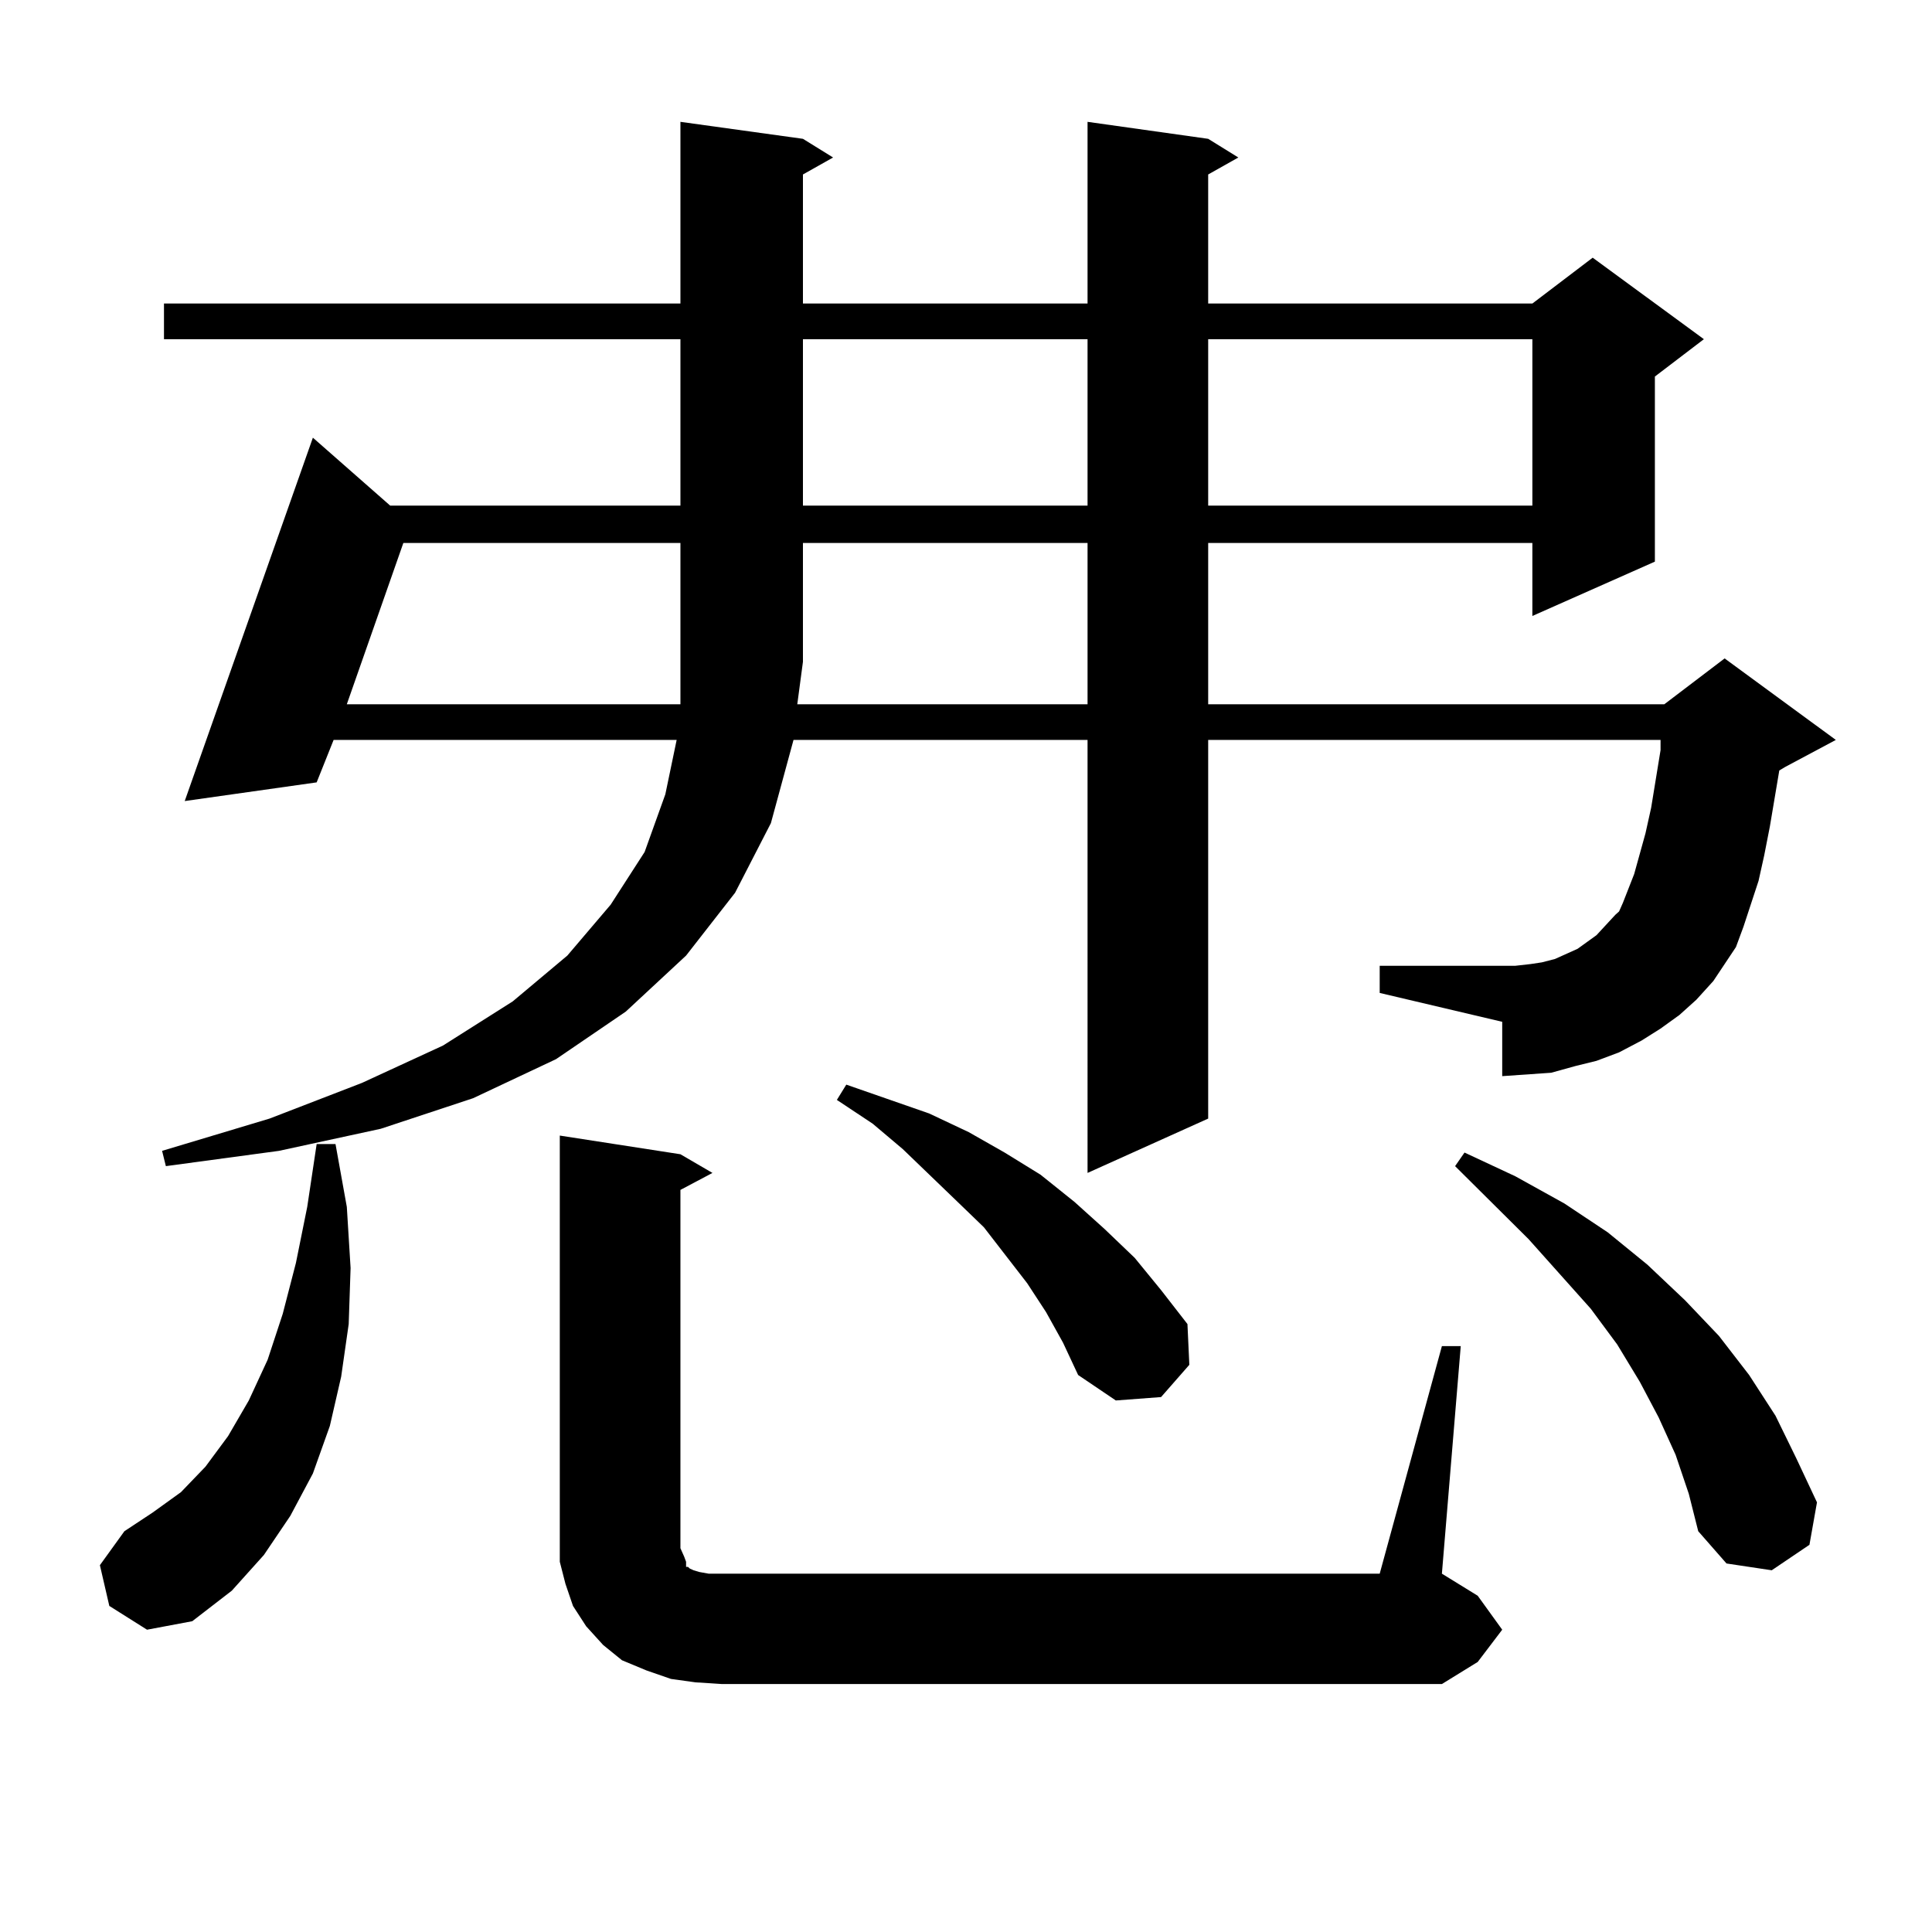
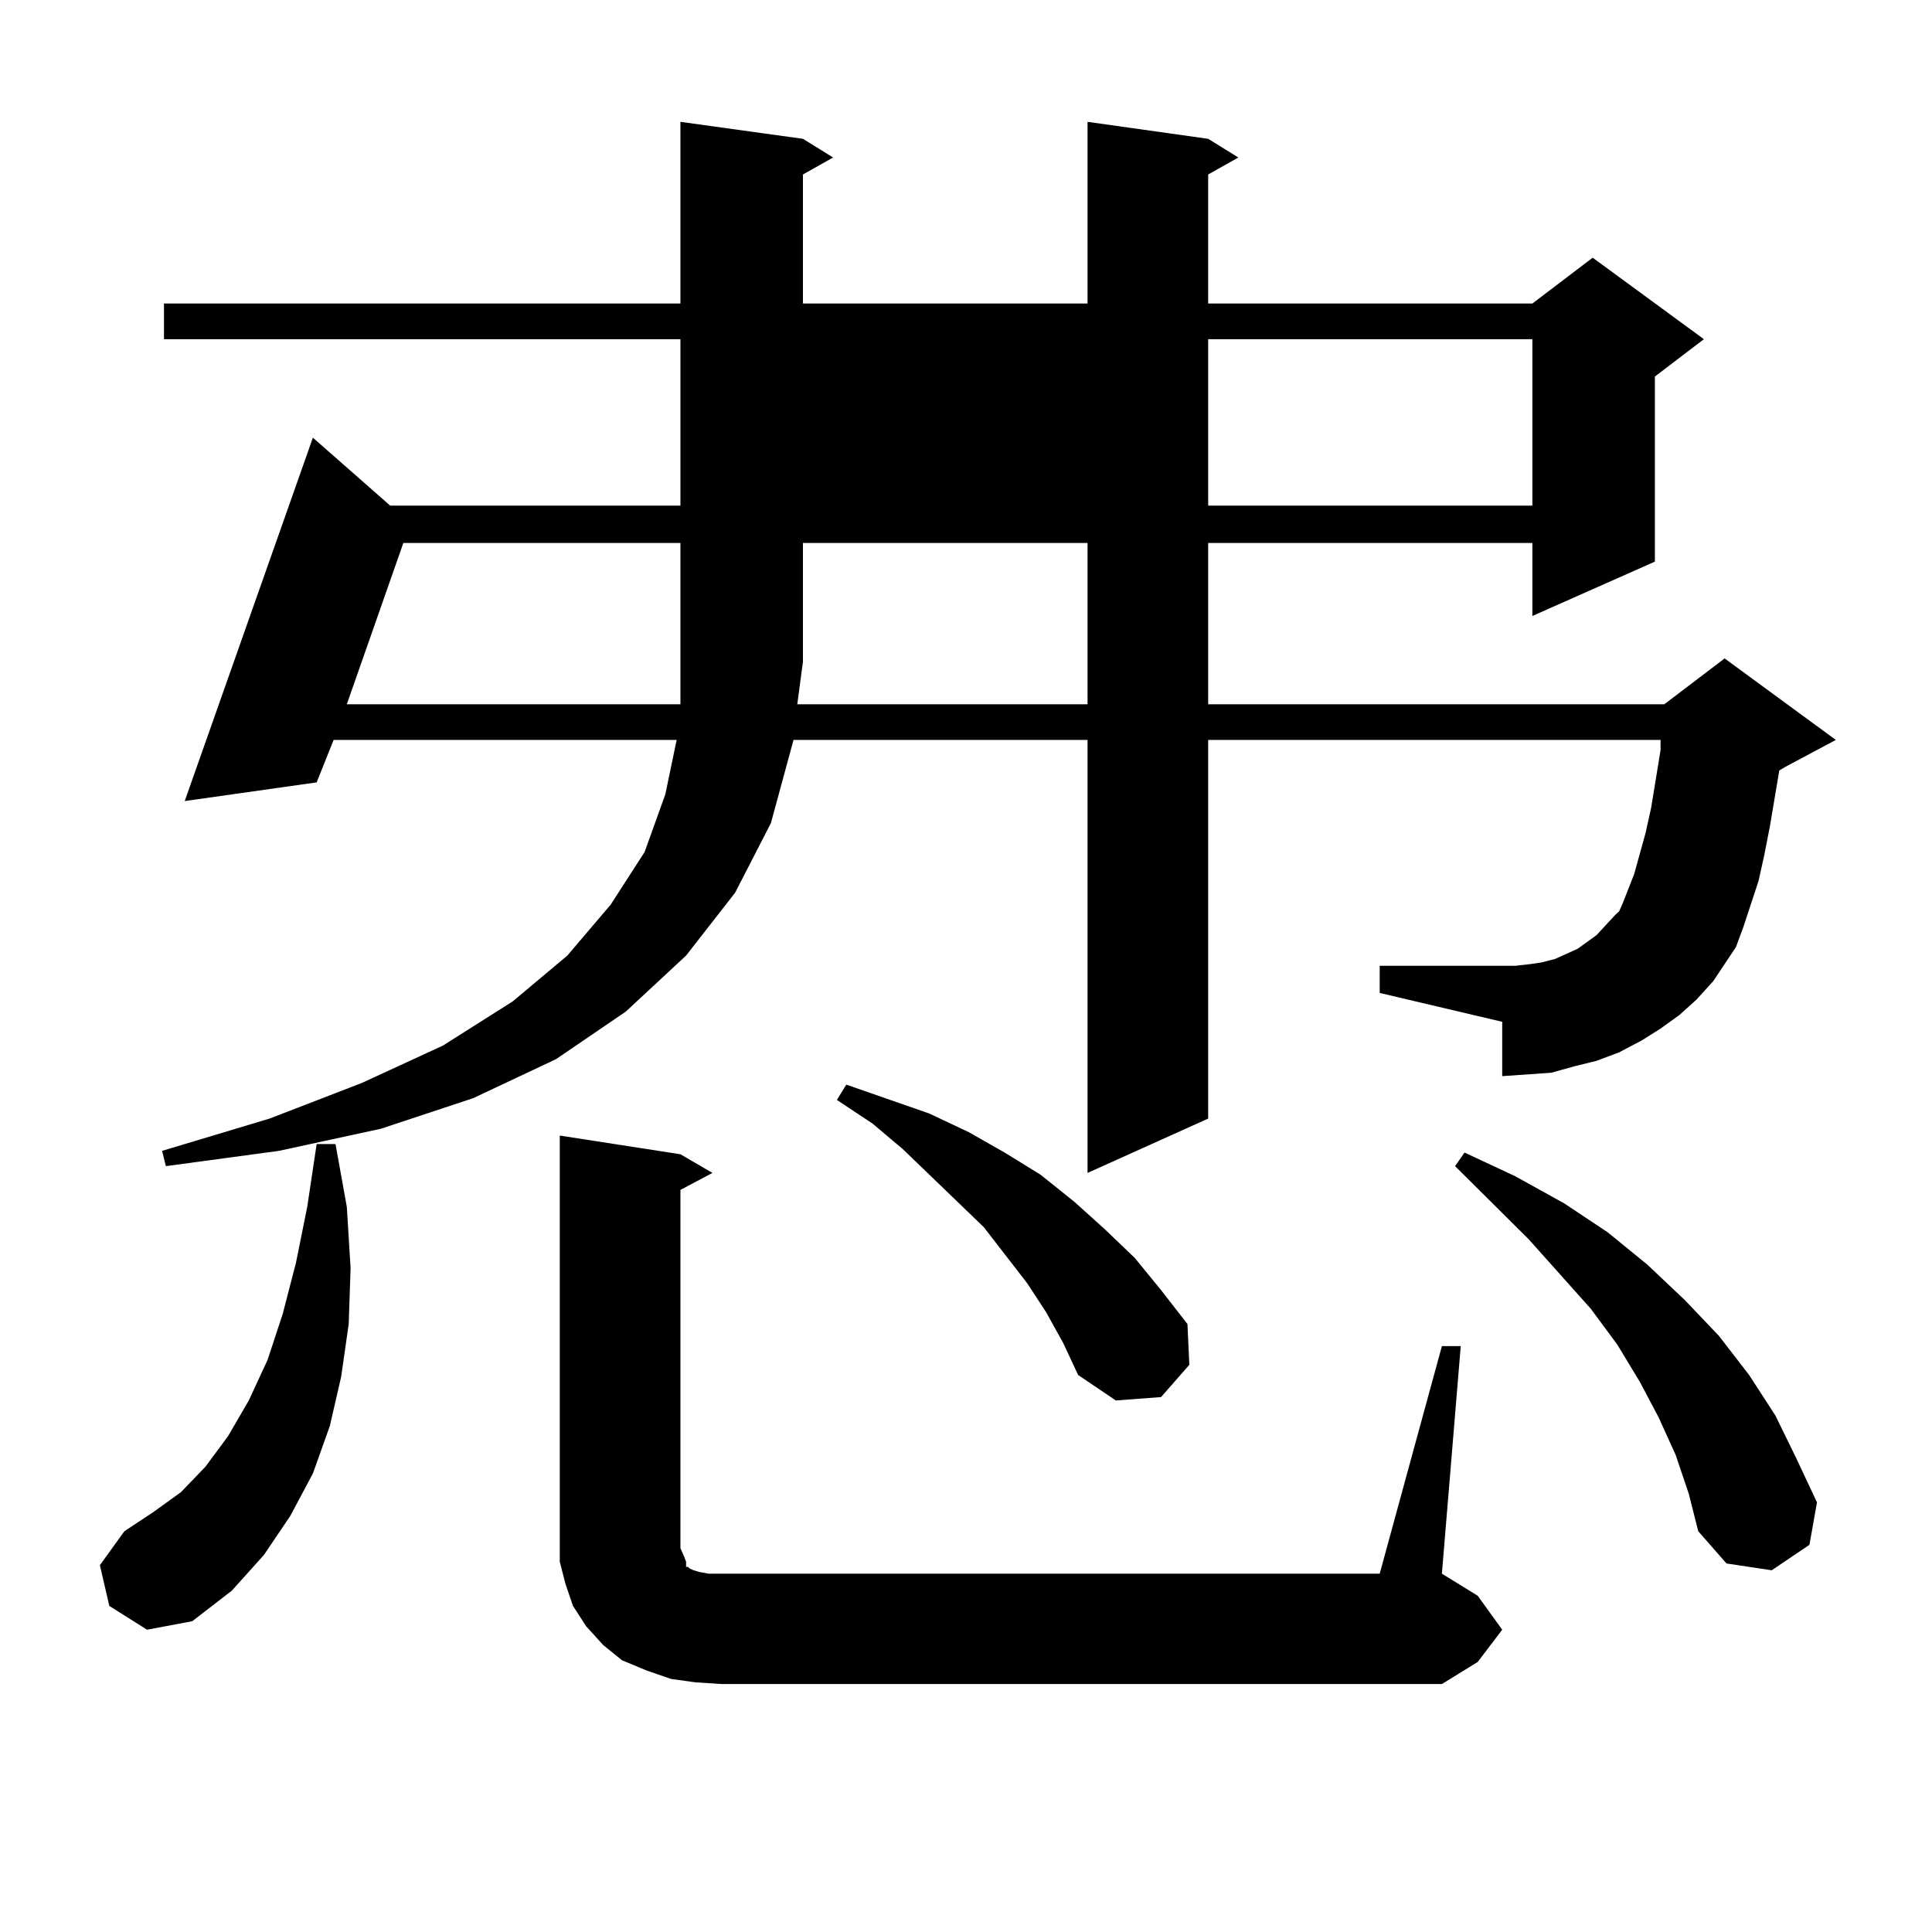
<svg xmlns="http://www.w3.org/2000/svg" version="1.1" id="图层_1" x="0px" y="0px" width="1000px" height="1000px" viewBox="0 0 1000 1000" enable-background="new 0 0 1000 1000" xml:space="preserve">
-   <path d="M56.584,831.227l-4.878-21.094l12.683-17.578l14.634-9.668l14.634-10.547l12.683-13.184l11.707-15.82l10.731-18.457  l9.756-21.094l7.805-23.73l6.829-26.367l5.854-29.004l4.878-32.52h9.756l5.854,32.52l1.951,31.641l-0.976,29.004l-3.902,27.246  l-5.854,25.488l-8.78,24.609l-11.707,21.973l-13.658,20.215l-16.585,18.457l-20.487,15.82l-23.414,4.395L56.584,831.227z   M869.248,525.367l-9.756,7.031l-9.756,6.152l-11.707,6.152l-11.707,4.395l-10.731,2.637l-12.683,3.516l-12.683,0.879l-12.683,0.879  v-28.125l-63.413-14.941v-14.063h63.413h6.829l7.805-0.879l5.854-0.879l6.829-1.758l5.854-2.637l5.854-2.637l4.878-3.516  l4.878-3.516l9.756-10.547l1.951-1.758l1.951-4.395l5.854-14.941l5.854-21.094l2.927-13.184l4.878-29.883v-5.273H625.351V578.98  l-62.438,28.125V382.984H410.722l-11.707,43.066l-18.536,36.035l-25.365,32.52l-31.219,29.004l-36.097,24.609l-42.926,20.215  l-47.804,15.82l-52.682,11.426l-58.535,7.91l-1.951-7.91l55.608-16.699l47.804-18.457l41.95-19.336l36.097-22.852l28.292-23.73  l22.438-26.367l17.561-27.246l10.731-29.883l5.854-28.125H172.679l-8.78,21.973l-68.291,9.668l66.34-188.086l39.999,35.156h150.24  v-86.133H84.876v-18.457h267.311V63.063l63.413,8.789l15.609,9.668L415.6,90.309v66.797h147.313V63.063l62.438,8.789l15.609,9.668  l-15.609,8.789v66.797h167.801l31.219-23.73l57.56,42.188l-25.365,19.336v95.801l-63.413,28.125v-37.793H625.351v83.496h236.092  l31.219-23.73l57.56,42.188l-26.341,14.063l-2.927,1.758l-4.878,29.004l-2.927,14.941l-2.927,13.184l-7.805,23.73l-3.902,10.547  L892.662,499l-5.854,8.789l-8.78,9.668L869.248,525.367z M208.776,281.031l-29.268,83.496h172.679v-21.973v-61.523H208.776z   M746.324,696.754h9.756l-9.756,117.773l18.536,11.426l12.683,17.578L764.86,860.23l-18.536,11.426H373.65l-13.658-0.879  l-12.683-1.758l-12.683-4.395l-12.683-5.273l-9.756-7.91l-8.78-9.668l-6.829-10.547l-3.902-11.426l-2.927-11.426V796.07V587.77  l62.438,9.668l16.585,9.668l-16.585,8.789v185.449l1.951,4.395l0.976,2.637v2.637h0.976l0.976,0.879l1.951,0.879l2.927,0.879  l4.878,0.879h6.829h340.479L746.324,696.754z M562.914,364.527v-83.496H415.6v61.523l-2.927,21.973H562.914z M415.6,175.563v86.133  h147.313v-86.133H415.6z M541.451,679.176l-9.756-14.941l-22.438-29.004l-13.658-13.184l-28.292-27.246l-15.609-13.184  l-18.536-12.305l4.878-7.91l42.926,14.941l20.487,9.668l18.536,10.547l18.536,11.426l17.561,14.063l15.609,14.063l15.609,14.941  l13.658,16.699l13.658,17.578l0.976,21.094l-14.634,16.699l-23.414,1.758l-19.512-13.184l-7.805-16.699L541.451,679.176z   M625.351,175.563v86.133h167.801v-86.133H625.351z M867.296,753.004l-8.78-19.336l-9.756-18.457l-11.707-19.336l-13.658-18.457  l-32.194-36.035l-38.048-37.793l4.878-7.031l26.341,12.305l25.365,14.063l22.438,14.941l20.487,16.699l19.512,18.457l17.561,18.457  l15.609,20.215l13.658,21.094l10.731,21.973l10.731,22.852l-3.902,21.973l-19.512,13.184l-23.414-3.516l-14.634-16.699  l-4.878-19.336L867.296,753.004z" />
+   <path d="M56.584,831.227l-4.878-21.094l12.683-17.578l14.634-9.668l14.634-10.547l12.683-13.184l11.707-15.82l10.731-18.457  l9.756-21.094l7.805-23.73l6.829-26.367l5.854-29.004l4.878-32.52h9.756l5.854,32.52l1.951,31.641l-0.976,29.004l-3.902,27.246  l-5.854,25.488l-8.78,24.609l-11.707,21.973l-13.658,20.215l-16.585,18.457l-20.487,15.82l-23.414,4.395L56.584,831.227z   M869.248,525.367l-9.756,7.031l-9.756,6.152l-11.707,6.152l-11.707,4.395l-10.731,2.637l-12.683,3.516l-12.683,0.879l-12.683,0.879  v-28.125l-63.413-14.941v-14.063h63.413h6.829l7.805-0.879l5.854-0.879l6.829-1.758l5.854-2.637l5.854-2.637l4.878-3.516  l4.878-3.516l9.756-10.547l1.951-1.758l1.951-4.395l5.854-14.941l5.854-21.094l2.927-13.184l4.878-29.883v-5.273H625.351V578.98  l-62.438,28.125V382.984H410.722l-11.707,43.066l-18.536,36.035l-25.365,32.52l-31.219,29.004l-36.097,24.609l-42.926,20.215  l-47.804,15.82l-52.682,11.426l-58.535,7.91l-1.951-7.91l55.608-16.699l47.804-18.457l41.95-19.336l36.097-22.852l28.292-23.73  l22.438-26.367l17.561-27.246l10.731-29.883l5.854-28.125H172.679l-8.78,21.973l-68.291,9.668l66.34-188.086l39.999,35.156h150.24  v-86.133H84.876v-18.457h267.311V63.063l63.413,8.789l15.609,9.668L415.6,90.309v66.797h147.313V63.063l62.438,8.789l15.609,9.668  l-15.609,8.789v66.797h167.801l31.219-23.73l57.56,42.188l-25.365,19.336v95.801l-63.413,28.125v-37.793H625.351v83.496h236.092  l31.219-23.73l57.56,42.188l-26.341,14.063l-2.927,1.758l-4.878,29.004l-2.927,14.941l-2.927,13.184l-7.805,23.73l-3.902,10.547  L892.662,499l-5.854,8.789l-8.78,9.668L869.248,525.367z M208.776,281.031l-29.268,83.496h172.679v-21.973v-61.523H208.776z   M746.324,696.754h9.756l-9.756,117.773l18.536,11.426l12.683,17.578L764.86,860.23l-18.536,11.426H373.65l-13.658-0.879  l-12.683-1.758l-12.683-4.395l-12.683-5.273l-9.756-7.91l-8.78-9.668l-6.829-10.547l-3.902-11.426l-2.927-11.426V796.07V587.77  l62.438,9.668l16.585,9.668l-16.585,8.789v185.449l1.951,4.395l0.976,2.637v2.637h0.976l0.976,0.879l1.951,0.879l2.927,0.879  l4.878,0.879h6.829h340.479L746.324,696.754z M562.914,364.527v-83.496H415.6v61.523l-2.927,21.973H562.914z M415.6,175.563v86.133  h147.313H415.6z M541.451,679.176l-9.756-14.941l-22.438-29.004l-13.658-13.184l-28.292-27.246l-15.609-13.184  l-18.536-12.305l4.878-7.91l42.926,14.941l20.487,9.668l18.536,10.547l18.536,11.426l17.561,14.063l15.609,14.063l15.609,14.941  l13.658,16.699l13.658,17.578l0.976,21.094l-14.634,16.699l-23.414,1.758l-19.512-13.184l-7.805-16.699L541.451,679.176z   M625.351,175.563v86.133h167.801v-86.133H625.351z M867.296,753.004l-8.78-19.336l-9.756-18.457l-11.707-19.336l-13.658-18.457  l-32.194-36.035l-38.048-37.793l4.878-7.031l26.341,12.305l25.365,14.063l22.438,14.941l20.487,16.699l19.512,18.457l17.561,18.457  l15.609,20.215l13.658,21.094l10.731,21.973l10.731,22.852l-3.902,21.973l-19.512,13.184l-23.414-3.516l-14.634-16.699  l-4.878-19.336L867.296,753.004z" />
</svg>